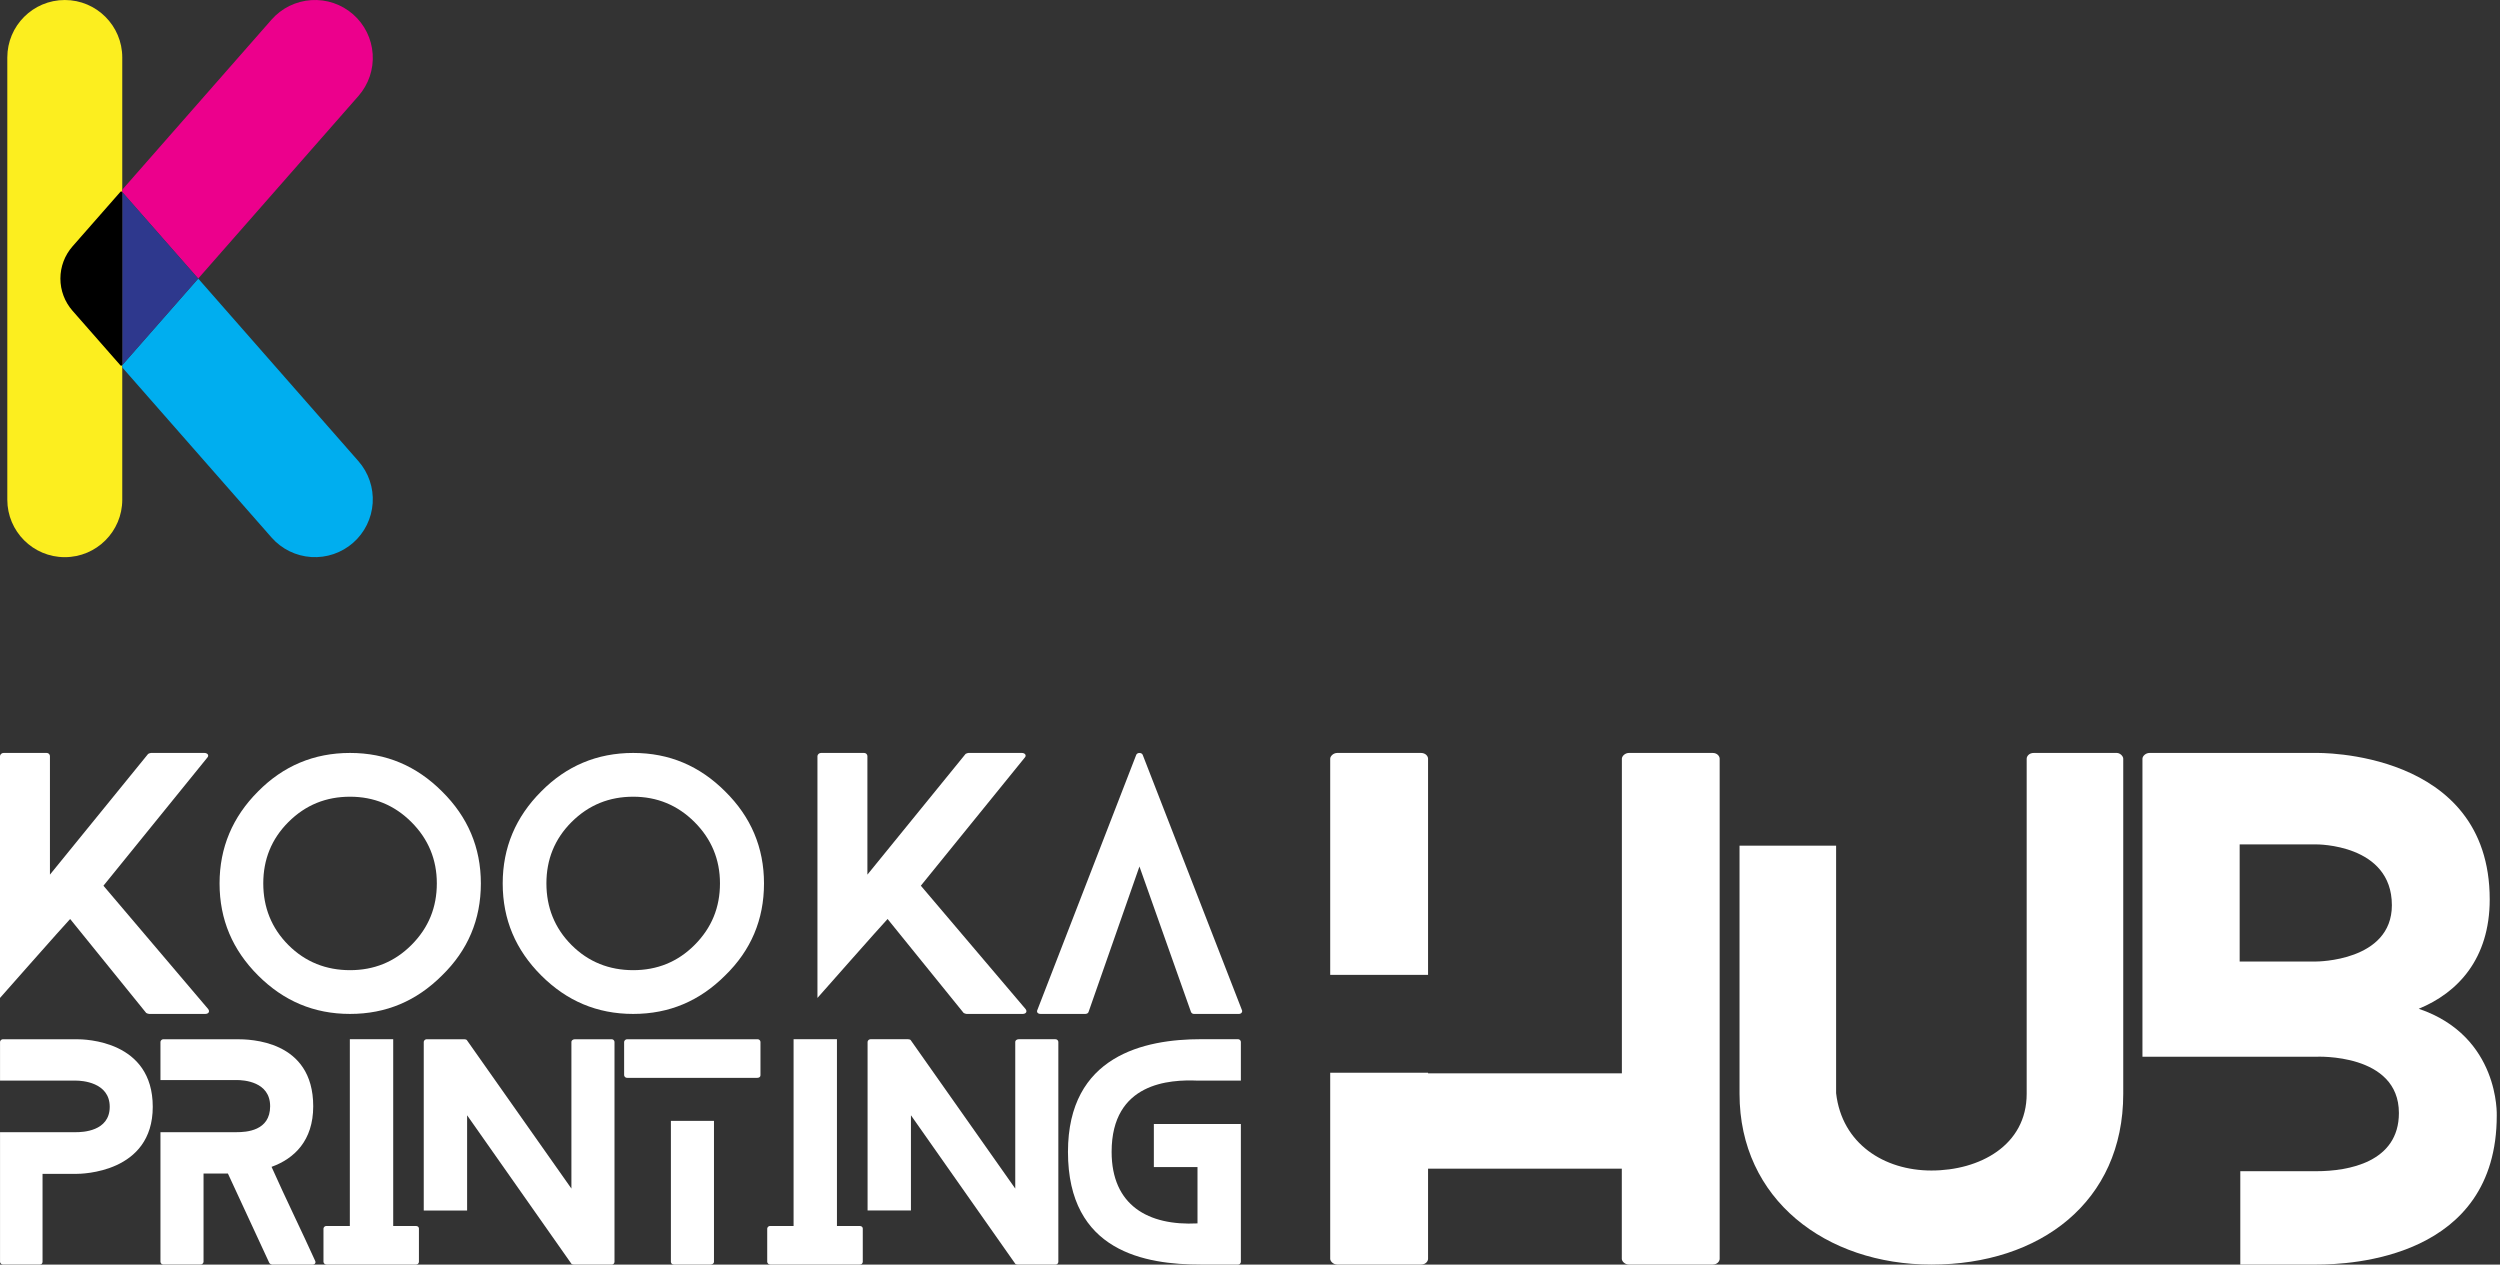
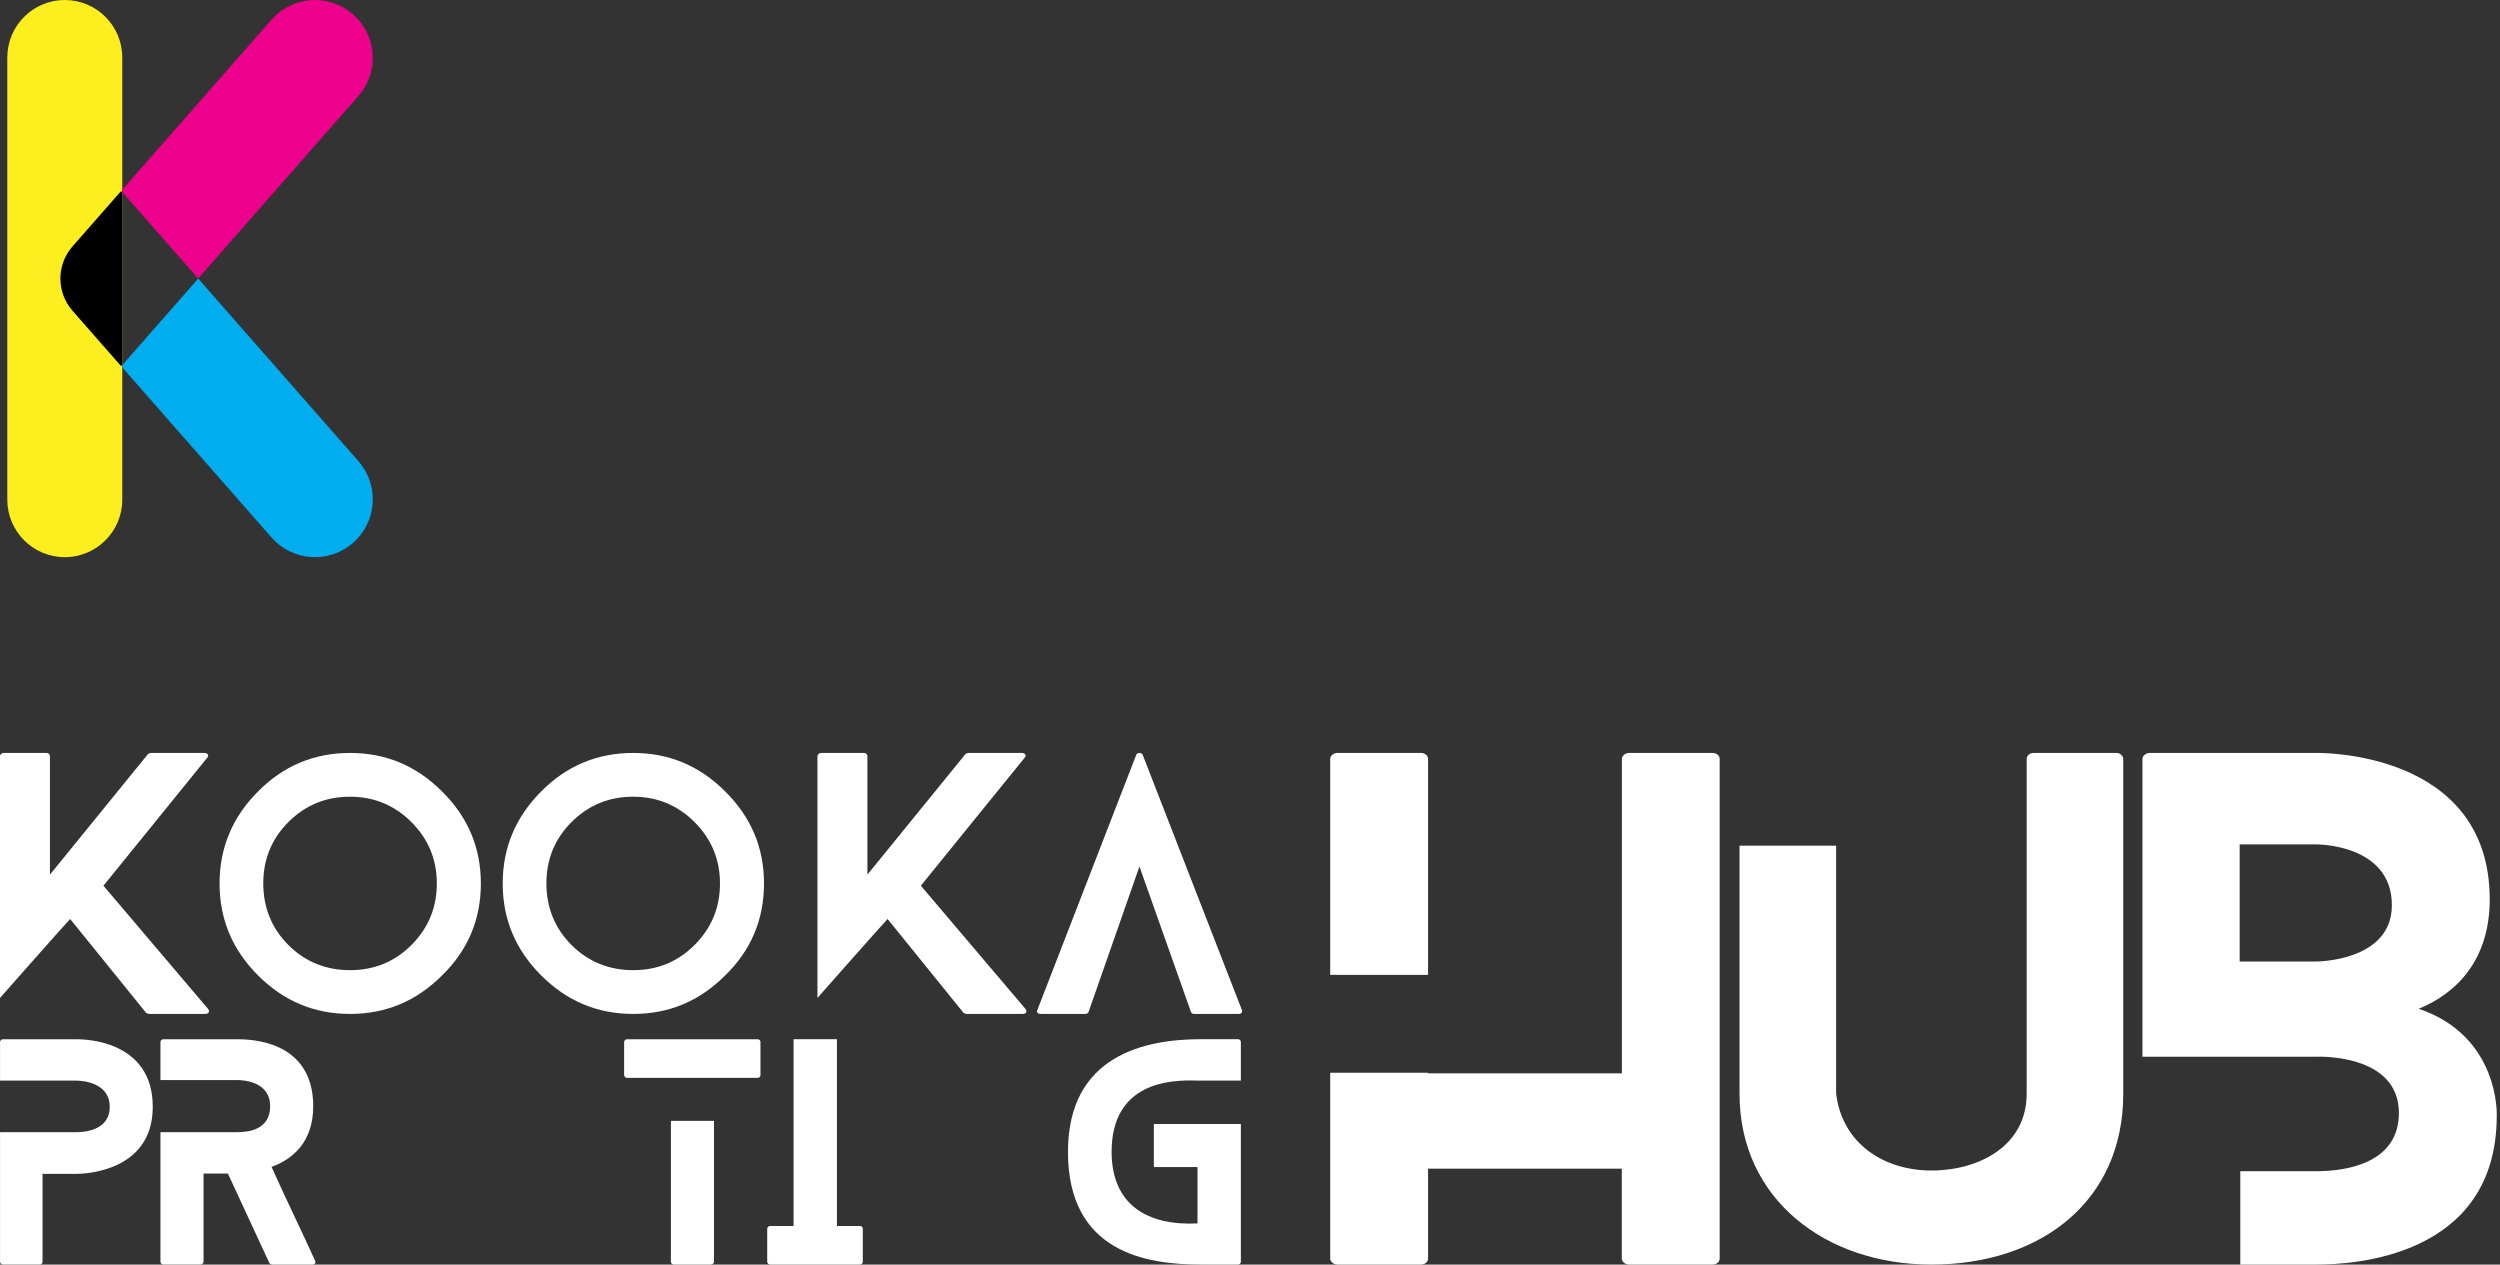
<svg xmlns="http://www.w3.org/2000/svg" width="342" height="173" viewBox="0 0 342 173" fill="none">
  <rect x="0" y="0" width="342" height="173" fill="#333333" stroke="none" />
  <path d="M16.726 7.865C16.726 3.522 13.205 0.001 8.863 0.001C4.52 0.001 1 3.522 1 7.865V68.356C1 72.699 4.52 76.22 8.863 76.22C13.205 76.22 16.726 72.699 16.726 68.356V7.865Z" fill="#FCEE1F" />
  <path d="M27.115 38.109L16.729 49.943V50.267L37.141 73.525C38.525 75.103 40.479 76.065 42.573 76.202C44.668 76.338 46.73 75.638 48.308 74.253C49.885 72.869 50.847 70.915 50.983 68.821C51.119 66.727 50.418 64.665 49.034 63.088L27.115 38.109Z" fill="#00AEEF" />
  <path d="M27.114 38.109L49.034 13.133C50.418 11.555 51.12 9.493 50.983 7.399C50.847 5.304 49.885 3.35 48.308 1.965C46.73 0.581 44.668 -0.12 42.573 0.017C40.479 0.153 38.525 1.116 37.141 2.693L16.725 25.953V26.277L27.114 38.109Z" fill="#EC008C" />
-   <path d="M16.725 49.941L27.111 38.109L16.725 26.277V49.941Z" fill="#2E388D" />
  <path d="M16.476 26.237L9.92 33.706C8.852 34.924 8.262 36.489 8.262 38.109C8.262 39.729 8.852 41.294 9.92 42.512L16.476 49.982C16.489 49.997 16.506 50.009 16.524 50.017C16.543 50.026 16.563 50.03 16.584 50.03C16.604 50.03 16.624 50.026 16.643 50.017C16.661 50.009 16.678 49.997 16.691 49.982C16.714 49.955 16.726 49.922 16.726 49.888V26.331C16.726 26.297 16.714 26.263 16.691 26.237C16.678 26.222 16.661 26.209 16.643 26.201C16.624 26.193 16.604 26.189 16.584 26.189C16.563 26.189 16.543 26.193 16.524 26.201C16.506 26.209 16.489 26.222 16.476 26.237Z" fill="black" />
  <path d="M28.076 138.705H20.401C20.26 138.688 20.123 138.642 19.999 138.571L9.595 125.719C8.701 126.657 0 136.519 0 136.519V103.406C0.022 103.291 0.083 103.188 0.174 103.114C0.265 103.041 0.379 103.001 0.495 103.003H6.386C6.497 103.002 6.605 103.043 6.688 103.117C6.77 103.192 6.822 103.295 6.832 103.406V119.65L20.264 103.135C20.388 103.063 20.525 103.017 20.667 103H27.934C28.429 103 28.647 103.358 28.335 103.67L14.151 121.167L28.477 138.036C28.744 138.393 28.521 138.705 28.076 138.705Z" fill="white" />
  <path d="M60.471 108.27C63.997 111.751 65.782 115.946 65.782 120.855C65.782 125.809 63.997 130.004 60.471 133.439C56.99 136.92 52.84 138.705 47.886 138.705C42.932 138.705 38.783 136.92 35.302 133.439C31.821 129.958 30.036 125.808 30.036 120.855C30.036 115.946 31.821 111.751 35.302 108.27C38.739 104.789 42.933 103.003 47.886 103.003C52.838 103.003 56.99 104.789 60.471 108.27ZM39.452 112.458C37.132 114.78 36.016 117.59 36.016 120.849C36.016 124.107 37.132 126.959 39.452 129.282C41.772 131.606 44.629 132.719 47.886 132.719C51.142 132.719 53.956 131.604 56.277 129.282C58.642 126.918 59.758 124.107 59.758 120.849C59.758 117.59 58.602 114.78 56.277 112.458C53.952 110.136 51.144 108.99 47.886 108.99C44.628 108.99 41.817 110.1 39.452 112.458Z" fill="white" />
  <path d="M99.205 108.27C102.731 111.751 104.516 115.946 104.516 120.855C104.516 125.809 102.731 130.004 99.205 133.439C95.724 136.92 91.574 138.705 86.621 138.705C81.669 138.705 77.517 136.92 74.036 133.439C70.555 129.958 68.77 125.808 68.77 120.855C68.77 115.946 70.555 111.751 74.036 108.27C77.472 104.789 81.667 103.003 86.621 103.003C91.576 103.003 95.724 104.789 99.205 108.27ZM78.186 112.458C75.866 114.78 74.749 117.59 74.749 120.849C74.749 124.107 75.866 126.959 78.186 129.282C80.506 131.606 83.363 132.719 86.621 132.719C89.879 132.719 92.69 131.604 95.01 129.282C97.375 126.918 98.492 124.107 98.492 120.849C98.492 117.59 97.336 114.78 95.01 112.458C92.685 110.136 89.878 108.99 86.623 108.99C83.368 108.99 80.551 110.1 78.186 112.458Z" fill="white" />
  <path d="M139.902 138.705H132.227C132.085 138.688 131.949 138.643 131.825 138.571L121.421 125.719C120.528 126.657 111.827 136.519 111.827 136.519V103.406C111.849 103.291 111.91 103.188 112.001 103.114C112.092 103.041 112.205 103.001 112.322 103.003H118.213C118.324 103.002 118.433 103.042 118.516 103.117C118.599 103.192 118.65 103.295 118.66 103.406V119.65L132.093 103.135C132.216 103.063 132.353 103.017 132.494 103H139.76C140.256 103 140.474 103.358 140.162 103.67L125.971 121.164L140.295 138.033C140.571 138.393 140.348 138.705 139.902 138.705Z" fill="white" />
  <path d="M169.487 138.705H163.329C163.243 138.706 163.159 138.681 163.087 138.633C163.015 138.585 162.959 138.517 162.926 138.438L155.876 118.535L148.914 138.438C148.869 138.616 148.647 138.705 148.468 138.705H142.358C141.955 138.705 141.777 138.438 141.91 138.17L155.432 103.272C155.568 102.916 156.192 102.916 156.326 103.272L169.892 138.17C170.019 138.438 169.799 138.705 169.487 138.705Z" fill="white" />
  <path d="M20.897 151.411C20.897 160.468 11.165 160.585 10.427 160.585H5.82V172.64C5.819 172.689 5.808 172.737 5.787 172.781C5.767 172.825 5.738 172.865 5.702 172.898C5.665 172.93 5.623 172.955 5.577 172.97C5.53 172.986 5.482 172.991 5.433 172.987H0.393C0.298 172.982 0.208 172.945 0.138 172.882C0.067 172.819 0.02 172.734 0.005 172.64V154.881H10.434C11.21 154.881 15.01 154.803 15.01 151.413C15.01 148.023 11.132 147.829 10.434 147.829H0.005V142.513C0.02 142.42 0.067 142.335 0.138 142.271C0.208 142.208 0.298 142.171 0.393 142.167H10.434C11.675 142.162 20.897 142.348 20.897 151.411Z" fill="white" />
  <path d="M42.772 172.993H37.226C37.148 172.987 37.073 172.962 37.005 172.922C36.938 172.882 36.881 172.828 36.838 172.762L31.179 160.542H27.844V172.643C27.826 172.742 27.772 172.832 27.694 172.895C27.616 172.959 27.517 172.992 27.417 172.99H22.339C22.244 172.985 22.154 172.948 22.083 172.885C22.013 172.822 21.966 172.737 21.951 172.643V154.881H32.379C33.659 154.881 36.955 154.726 36.955 151.335C36.955 147.945 33.31 147.75 32.379 147.75H21.951V142.513C21.966 142.42 22.013 142.334 22.083 142.271C22.154 142.208 22.244 142.171 22.339 142.167H32.379C34.125 142.167 42.849 142.244 42.849 151.34C42.849 156.042 40.251 158.507 37.148 159.625C39.087 163.98 41.181 168.213 43.12 172.498C43.236 172.762 43.08 172.993 42.772 172.993Z" fill="white" />
-   <path d="M57.31 168.061V172.647C57.298 172.749 57.247 172.842 57.168 172.906C57.088 172.971 56.986 173.002 56.884 172.994H44.677C44.577 172.996 44.478 172.962 44.401 172.898C44.322 172.835 44.27 172.746 44.251 172.647V168.061C44.263 167.959 44.314 167.865 44.394 167.801C44.473 167.736 44.575 167.705 44.677 167.714H47.858V142.162H53.79V167.714H56.891C57.155 167.714 57.31 167.868 57.31 168.061Z" fill="white" />
-   <path d="M84.063 142.514V172.652C84.051 172.754 84 172.847 83.921 172.912C83.841 172.977 83.739 173.008 83.637 172.999H78.518C78.44 172.999 78.207 172.961 78.168 172.883L63.9 152.571V165.597H57.969V142.514C57.985 142.42 58.032 142.335 58.102 142.272C58.173 142.209 58.263 142.172 58.358 142.167H63.515C63.592 142.167 63.825 142.207 63.863 142.284L78.169 162.597V142.514C78.169 142.36 78.364 142.167 78.635 142.167H83.637C83.739 142.158 83.841 142.189 83.921 142.254C84 142.319 84.051 142.412 84.063 142.514Z" fill="white" />
  <path d="M85.381 147.096V142.514C85.4 142.415 85.453 142.326 85.531 142.262C85.61 142.199 85.708 142.165 85.809 142.167H103.606C103.708 142.158 103.81 142.189 103.889 142.254C103.969 142.319 104.02 142.412 104.032 142.514V147.101C104.032 147.293 103.877 147.448 103.606 147.448H85.809C85.706 147.457 85.603 147.425 85.523 147.359C85.443 147.294 85.392 147.199 85.381 147.096ZM97.672 153.339V172.647C97.672 172.801 97.479 172.994 97.207 172.994H92.206C92.104 173.003 92.002 172.972 91.922 172.907C91.843 172.842 91.791 172.749 91.779 172.647V153.339H97.672Z" fill="white" />
  <path d="M118.028 168.061V172.647C118.016 172.749 117.965 172.842 117.885 172.906C117.805 172.971 117.704 173.002 117.602 172.994H105.381C105.281 172.995 105.183 172.961 105.105 172.898C105.027 172.835 104.974 172.746 104.955 172.647V168.061C104.967 167.959 105.018 167.866 105.098 167.801C105.178 167.736 105.279 167.705 105.381 167.714H108.562V142.162H114.494V167.714H117.595C117.874 167.714 118.028 167.868 118.028 168.061Z" fill="white" />
-   <path d="M144.781 142.513V172.651C144.769 172.753 144.717 172.846 144.638 172.911C144.558 172.976 144.457 173.007 144.355 172.998H139.235C139.158 172.998 138.925 172.96 138.887 172.882L124.617 152.57V165.596H118.685V142.513C118.701 142.42 118.748 142.334 118.818 142.271C118.889 142.208 118.979 142.171 119.073 142.166H124.231C124.308 142.166 124.539 142.206 124.579 142.283L138.887 162.596V142.513C138.887 142.359 139.08 142.166 139.351 142.166H144.353C144.455 142.157 144.557 142.188 144.637 142.253C144.717 142.317 144.769 142.411 144.781 142.513Z" fill="white" />
  <path d="M163.818 147.828C160.058 147.672 152.07 148.059 152.07 157.571C152.07 164.893 157.072 167.707 163.818 167.361V159.658H157.847V153.763H169.75V172.647C169.738 172.749 169.687 172.842 169.607 172.906C169.528 172.971 169.426 173.002 169.324 172.994H164.284C156.687 172.994 146.098 171.26 146.098 157.578C146.098 144.398 156.568 142.162 164.284 142.162H169.324C169.426 142.153 169.528 142.184 169.607 142.249C169.687 142.313 169.738 142.407 169.75 142.508V147.828H163.818Z" fill="white" />
  <path d="M235.25 103.791V172.206C235.25 172.556 234.9 172.994 234.287 172.994H222.826C222.301 172.994 221.863 172.556 221.863 172.206V159.87H195.358V172.206C195.358 172.556 195.008 172.994 194.396 172.994H182.935C182.41 172.994 181.972 172.556 181.972 172.206V146.746H195.358V146.835H221.873V103.791C221.873 103.439 222.311 103.003 222.836 103.003H234.297C234.903 103.003 235.25 103.439 235.25 103.791ZM181.972 133.361V103.791C181.972 103.439 182.41 103.003 182.935 103.003H194.396C195.008 103.003 195.358 103.439 195.358 103.791V133.361H181.972Z" fill="white" />
  <path d="M290.46 103.791V149.634C290.46 164.42 279.088 172.994 264.215 172.994C249.779 172.994 237.968 164.076 237.968 149.634V115.688H251.179V149.542C251.967 156.455 257.74 160.127 264.215 160.127C270.775 160.127 277.25 156.716 277.25 149.629V103.791C277.25 103.439 277.6 103.003 278.213 103.003H289.581C290.022 103.003 290.46 103.439 290.46 103.791Z" fill="white" />
  <path d="M330.883 137.999C341.994 141.761 341.556 152.609 341.556 152.609C341.556 172.119 321.609 172.994 316.886 172.994H306.473V160.22H316.886C321.258 160.22 328.17 158.997 328.17 152.259C328.17 144.035 316.886 144.56 316.886 144.56H293.087V103.791C293.087 103.44 293.525 103.004 294.05 103.004H316.886C316.886 103.004 340.593 102.479 340.593 123.039C340.593 131.175 336.22 135.811 330.883 137.999ZM316.886 115.515H306.386V131.534H316.886C316.886 131.534 327.208 131.534 327.208 123.833C327.208 115.431 316.886 115.515 316.886 115.515Z" fill="white" />
</svg>